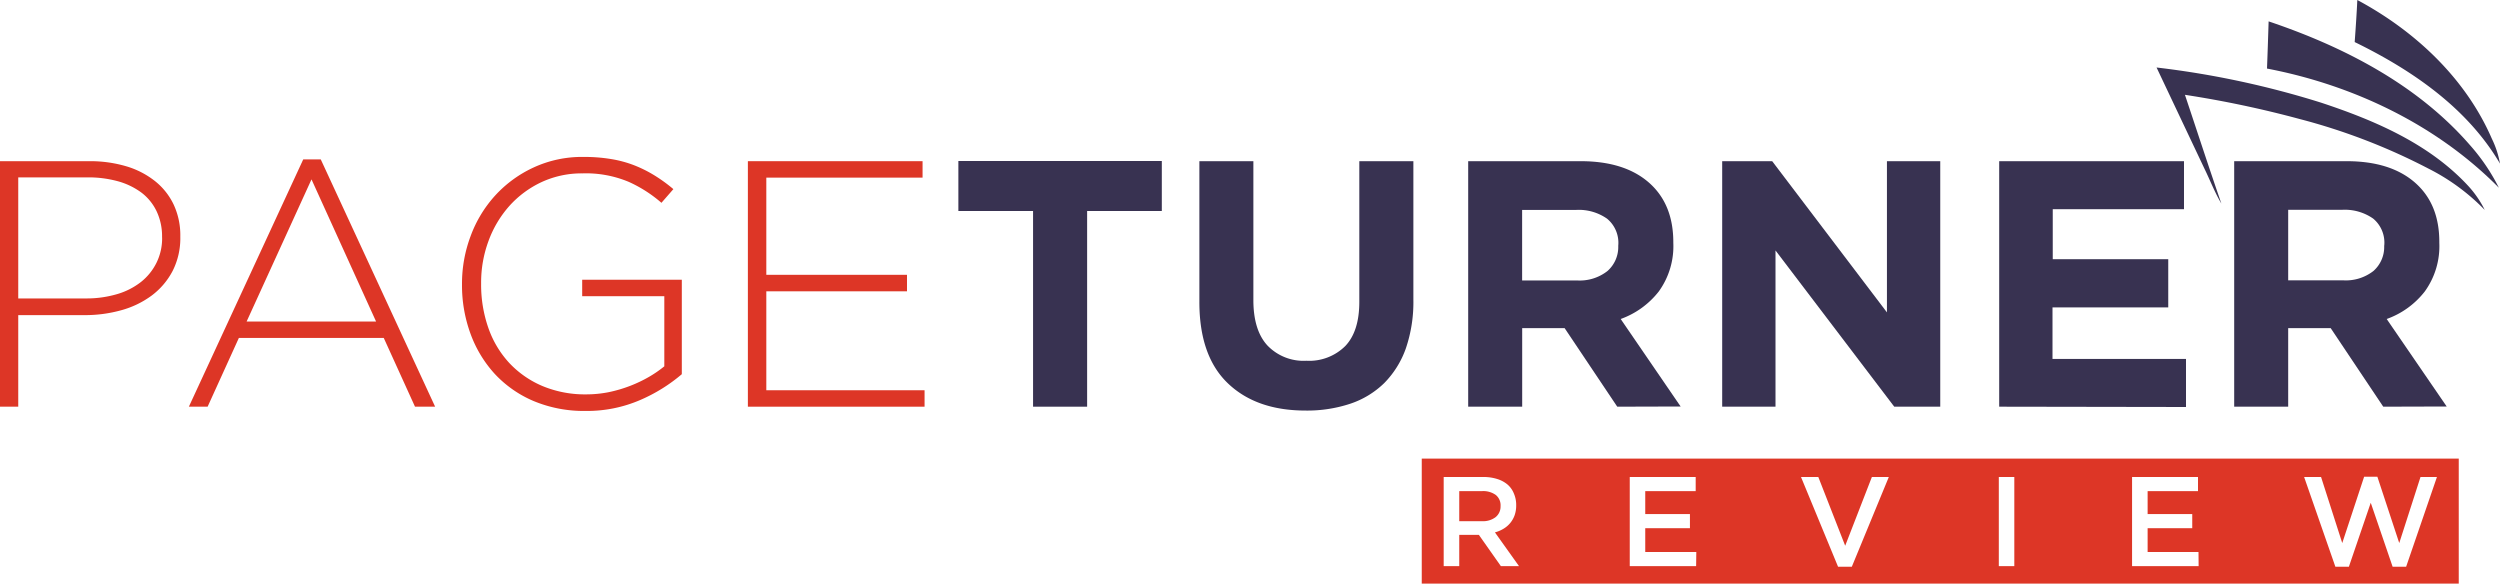
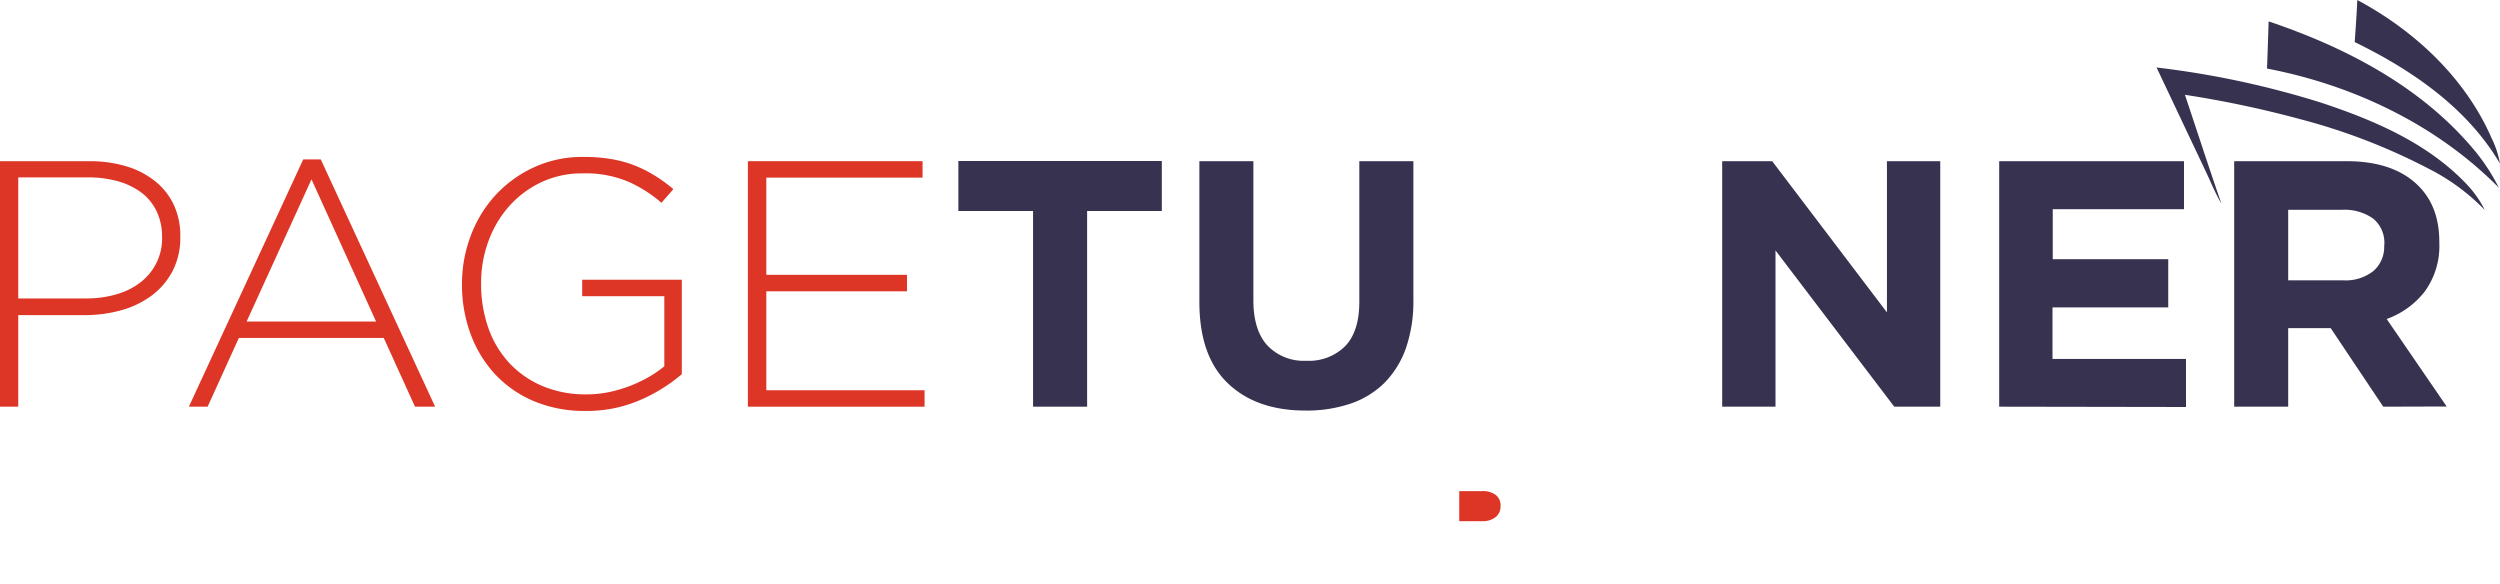
<svg xmlns="http://www.w3.org/2000/svg" xmlns:ns1="http://sodipodi.sourceforge.net/DTD/sodipodi-0.dtd" xmlns:ns2="http://www.inkscape.org/namespaces/inkscape" id="Layer_1" data-name="Layer 1" viewBox="0 0 400 93.38" version="1.1" ns1:docname="PageTurnerReview-logo-b21-SVG_cropped.svg" width="400" height="93.38" ns2:version="0.92.3 (2405546, 2018-03-11)">
  <ns1:namedview pagecolor="#ffffff" bordercolor="#666666" borderopacity="1" objecttolerance="10" gridtolerance="10" guidetolerance="10" ns2:pageopacity="0" ns2:pageshadow="2" ns2:window-width="640" ns2:window-height="480" id="namedview37" showgrid="false" ns2:zoom="0.835" ns2:cx="200" ns2:cy="46.680001" ns2:window-x="0" ns2:window-y="0" ns2:window-maximized="0" ns2:current-layer="Layer_1" />
  <defs id="defs4">
    <style id="style2">.cls-1{fill:#dd3626;}.cls-2{fill:#383251;}</style>
  </defs>
  <path class="cls-1" d="m 27.62,43.35 a 11.64,11.64 0 0 1 -3.34,3.93 14.72,14.72 0 0 1 -4.89,2.36 21.54,21.54 0 0 1 -5.86,0.78 H 2.92 V 65.07 H 0 V 25.79 h 14.26 a 20.32,20.32 0 0 1 5.92,0.81 13.62,13.62 0 0 1 4.6,2.36 10.64,10.64 0 0 1 3,3.76 11.6,11.6 0 0 1 1.07,5.08 v 0.11 a 11.57,11.57 0 0 1 -1.23,5.44 z m -1.69,-5.39 a 9.36,9.36 0 0 0 -0.87,-4.15 8.15,8.15 0 0 0 -2.44,-3 A 11.43,11.43 0 0 0 18.86,29 17.83,17.83 0 0 0 14.03,28.38 H 2.92 V 47.75 H 13.7 a 17.3,17.3 0 0 0 5,-0.68 11.35,11.35 0 0 0 3.85,-1.95 9,9 0 0 0 2.49,-3.08 8.84,8.84 0 0 0 0.9,-4 z" id="path6" ns2:connector-curvature="0" style="fill:#dd3626" />
  <path class="cls-1" d="m 66.4,65.07 -5,-11 H 38.22 l -5,11 h -3 L 48.52,25.5 h 2.8 l 18.3,39.57 z M 49.84,28.7 39.46,51.44 h 20.71 z" id="path8" ns2:connector-curvature="0" style="fill:#dd3626" />
  <path class="cls-1" d="m 102.46,63.99 a 21.45,21.45 0 0 1 -8.78,1.76 20.81,20.81 0 0 1 -8.34,-1.6 18.16,18.16 0 0 1 -6.2,-4.35 19.28,19.28 0 0 1 -3.87,-6.43 22.53,22.53 0 0 1 -1.35,-7.83 v -0.11 a 21.6,21.6 0 0 1 1.38,-7.66 19.77,19.77 0 0 1 3.92,-6.48 19.23,19.23 0 0 1 6.15,-4.49 18.42,18.42 0 0 1 8,-1.69 26,26 0 0 1 4.41,0.34 18.25,18.25 0 0 1 3.7,1 20.25,20.25 0 0 1 3.26,1.63 25.07,25.07 0 0 1 3,2.18 l -1.91,2.19 a 21.13,21.13 0 0 0 -5.25,-3.36 17.7,17.7 0 0 0 -7.38,-1.35 15.25,15.25 0 0 0 -6.56,1.4 16.07,16.07 0 0 0 -5.14,3.81 17.38,17.38 0 0 0 -3.34,5.61 19.12,19.12 0 0 0 -1.18,6.72 v 0.11 a 20.91,20.91 0 0 0 1.15,7.06 16,16 0 0 0 3.34,5.61 15.61,15.61 0 0 0 5.31,3.7 17.68,17.68 0 0 0 7,1.34 18.59,18.59 0 0 0 3.65,-0.36 21.9,21.9 0 0 0 3.39,-1 21.4,21.4 0 0 0 3,-1.43 18.71,18.71 0 0 0 2.47,-1.7 V 47.39 H 93.15 v -2.63 h 15.94 v 15.11 a 26.26,26.26 0 0 1 -6.63,4.12 z" id="path10" ns2:connector-curvature="0" style="fill:#dd3626" />
  <path class="cls-1" d="M 119.66,65.07 V 25.79 h 27.95 v 2.63 h -25 v 15.55 h 22.51 v 2.64 h -22.51 v 15.83 h 25.32 v 2.63 z" id="path12" ns2:connector-curvature="0" style="fill:#dd3626" />
  <path class="cls-2" d="m 173.94,33.76 v 31.31 h -8.65 V 33.76 h -11.95 v -8 h 32.55 v 8 z" id="path14" ns2:connector-curvature="0" style="fill:#383251" />
  <path class="cls-2" d="m 224.93,55.76 a 15,15 0 0 1 -3.45,5.53 14.22,14.22 0 0 1 -5.45,3.31 21.91,21.91 0 0 1 -7.13,1.09 q -7.9,0 -12.46,-4.38 -4.56,-4.38 -4.54,-13.07 V 25.79 h 8.64 v 22.22 q 0,4.83 2.25,7.27 a 8,8 0 0 0 6.23,2.44 8.18,8.18 0 0 0 6.23,-2.36 c 1.49,-1.57 2.24,-3.92 2.24,-7.07 v -22.5 h 8.65 v 22.16 a 22.92,22.92 0 0 1 -1.21,7.81 z" id="path16" ns2:connector-curvature="0" style="fill:#383251" />
-   <path class="cls-2" d="M 258.76,65.07 250.34,52.5 h -6.79 v 12.57 h -8.64 V 25.79 h 18 q 7,0 10.91,3.42 3.91,3.42 3.91,9.54 v 0.11 a 12.35,12.35 0 0 1 -2.33,7.78 13.53,13.53 0 0 1 -6.09,4.4 l 9.59,14 z m 0.17,-25.87 a 5,5 0 0 0 -1.8,-4.21 7.88,7.88 0 0 0 -5,-1.4 h -8.59 v 11.28 h 8.76 a 7.18,7.18 0 0 0 4.91,-1.52 5.12,5.12 0 0 0 1.71,-4 z" id="path18" ns2:connector-curvature="0" style="fill:#383251" />
  <path class="cls-2" d="m 303.08,65.07 -19,-25 v 25 h -8.53 V 25.79 h 8 l 18.36,24.19 V 25.79 h 8.53 v 39.28 z" id="path20" ns2:connector-curvature="0" style="fill:#383251" />
  <path class="cls-2" d="M 319.87,65.07 V 25.79 h 29.57 v 7.68 h -21 v 8 h 18.48 v 7.71 H 328.4 v 8.25 h 21.36 v 7.69 z" id="path22" ns2:connector-curvature="0" style="fill:#383251" />
  <path class="cls-2" d="M 381.32,65.07 372.91,52.5 h -6.8 v 12.57 h -8.64 V 25.79 h 18 q 7,0 10.92,3.42 3.92,3.42 3.9,9.54 v 0.11 a 12.35,12.35 0 0 1 -2.33,7.78 13.43,13.43 0 0 1 -6.09,4.4 l 9.6,14 z m 0.17,-25.89 a 5,5 0 0 0 -1.79,-4.21 7.93,7.93 0 0 0 -5,-1.4 h -8.59 v 11.28 h 8.76 a 7.18,7.18 0 0 0 4.89,-1.5 5.12,5.12 0 0 0 1.71,-4 z" id="path24" ns2:connector-curvature="0" style="fill:#383251" />
  <path class="cls-2" d="m 400,26.18 a 15.05,15.05 0 0 0 -1.31,-4 C 394.48,12.49 386.37,4.93 377.17,0 c -0.08,1.83 -0.26,4.54 -0.42,6.73 9.13,4.45 18.01,10.52 23.25,19.45 z" id="path26" ns2:connector-curvature="0" style="fill:#383251" />
  <path class="cls-2" d="m 362.98,3.42 c -0.08,2.52 -0.16,5 -0.26,7.55 13.81,2.64 27.16,9 37.1,19.07 a 31.58,31.58 0 0 0 -4.65,-6.85 C 386.76,13.52 374.97,7.46 362.98,3.42 Z" id="path28" ns2:connector-curvature="0" style="fill:#383251" />
  <path class="cls-2" d="M 371.39,16.43 A 143.51,143.51 0 0 0 345.05,10.8 l 7.71,16.29 c 0.89,1.83 1.62,3.74 2.66,5.48 -2,-5.78 -3.89,-11.6 -5.83,-17.4 a 167.45,167.45 0 0 1 18.42,3.89 97.92,97.92 0 0 1 20.55,7.92 33.6,33.6 0 0 1 9,6.61 16.72,16.72 0 0 0 -2.64,-3.84 C 388.68,23 379.97,19.27 371.39,16.43 Z" id="path30" ns2:connector-curvature="0" style="fill:#383251" />
  <path class="cls-1" d="m 240.09,80.98 a 2.12,2.12 0 0 0 -0.77,-1.79 3.46,3.46 0 0 0 -2.19,-0.61 h -3.65 v 4.81 h 3.67 a 3.32,3.32 0 0 0 2.15,-0.65 2.17,2.17 0 0 0 0.79,-1.76 z" id="path32" ns2:connector-curvature="0" style="fill:#dd3626" />
-   <path class="cls-1" d="m 227.48,73.38 v 20 H 393.4 v -20 z m 12.66,17.2 -3.52,-5 h -3.14 v 5 h -2.49 V 76.32 h 6.36 a 7.17,7.17 0 0 1 2.2,0.32 4.69,4.69 0 0 1 1.67,0.9 3.71,3.71 0 0 1 1,1.42 4.57,4.57 0 0 1 0.37,1.88 4.67,4.67 0 0 1 -0.25,1.6 4.15,4.15 0 0 1 -0.71,1.25 4.1,4.1 0 0 1 -1.07,0.91 5.09,5.09 0 0 1 -1.37,0.58 l 3.85,5.4 z m 31.24,0 H 260.76 V 76.32 h 10.55 v 2.26 h -8.07 v 3.67 h 7.15 v 2.26 h -7.15 v 3.81 h 8.17 z m 24.91,0.1 h -2.2 l -5.93,-14.36 h 2.77 l 4.3,11 4.27,-11 h 2.71 z m 26,-0.1 h -2.48 V 76.32 h 2.48 z m 29.49,0 H 341.13 V 76.32 h 10.55 v 2.26 h -8.06 v 3.67 h 7.14 v 2.26 h -7.14 v 3.81 h 8.14 z m 33.2,0.1 h -2.16 l -3.5,-10.24 -3.5,10.24 h -2.16 l -5,-14.36 h 2.71 l 3.39,10.57 3.5,-10.61 h 2.12 l 3.5,10.61 3.4,-10.57 h 2.63 z" id="path34" ns2:connector-curvature="0" style="fill:#dd3626" />
</svg>